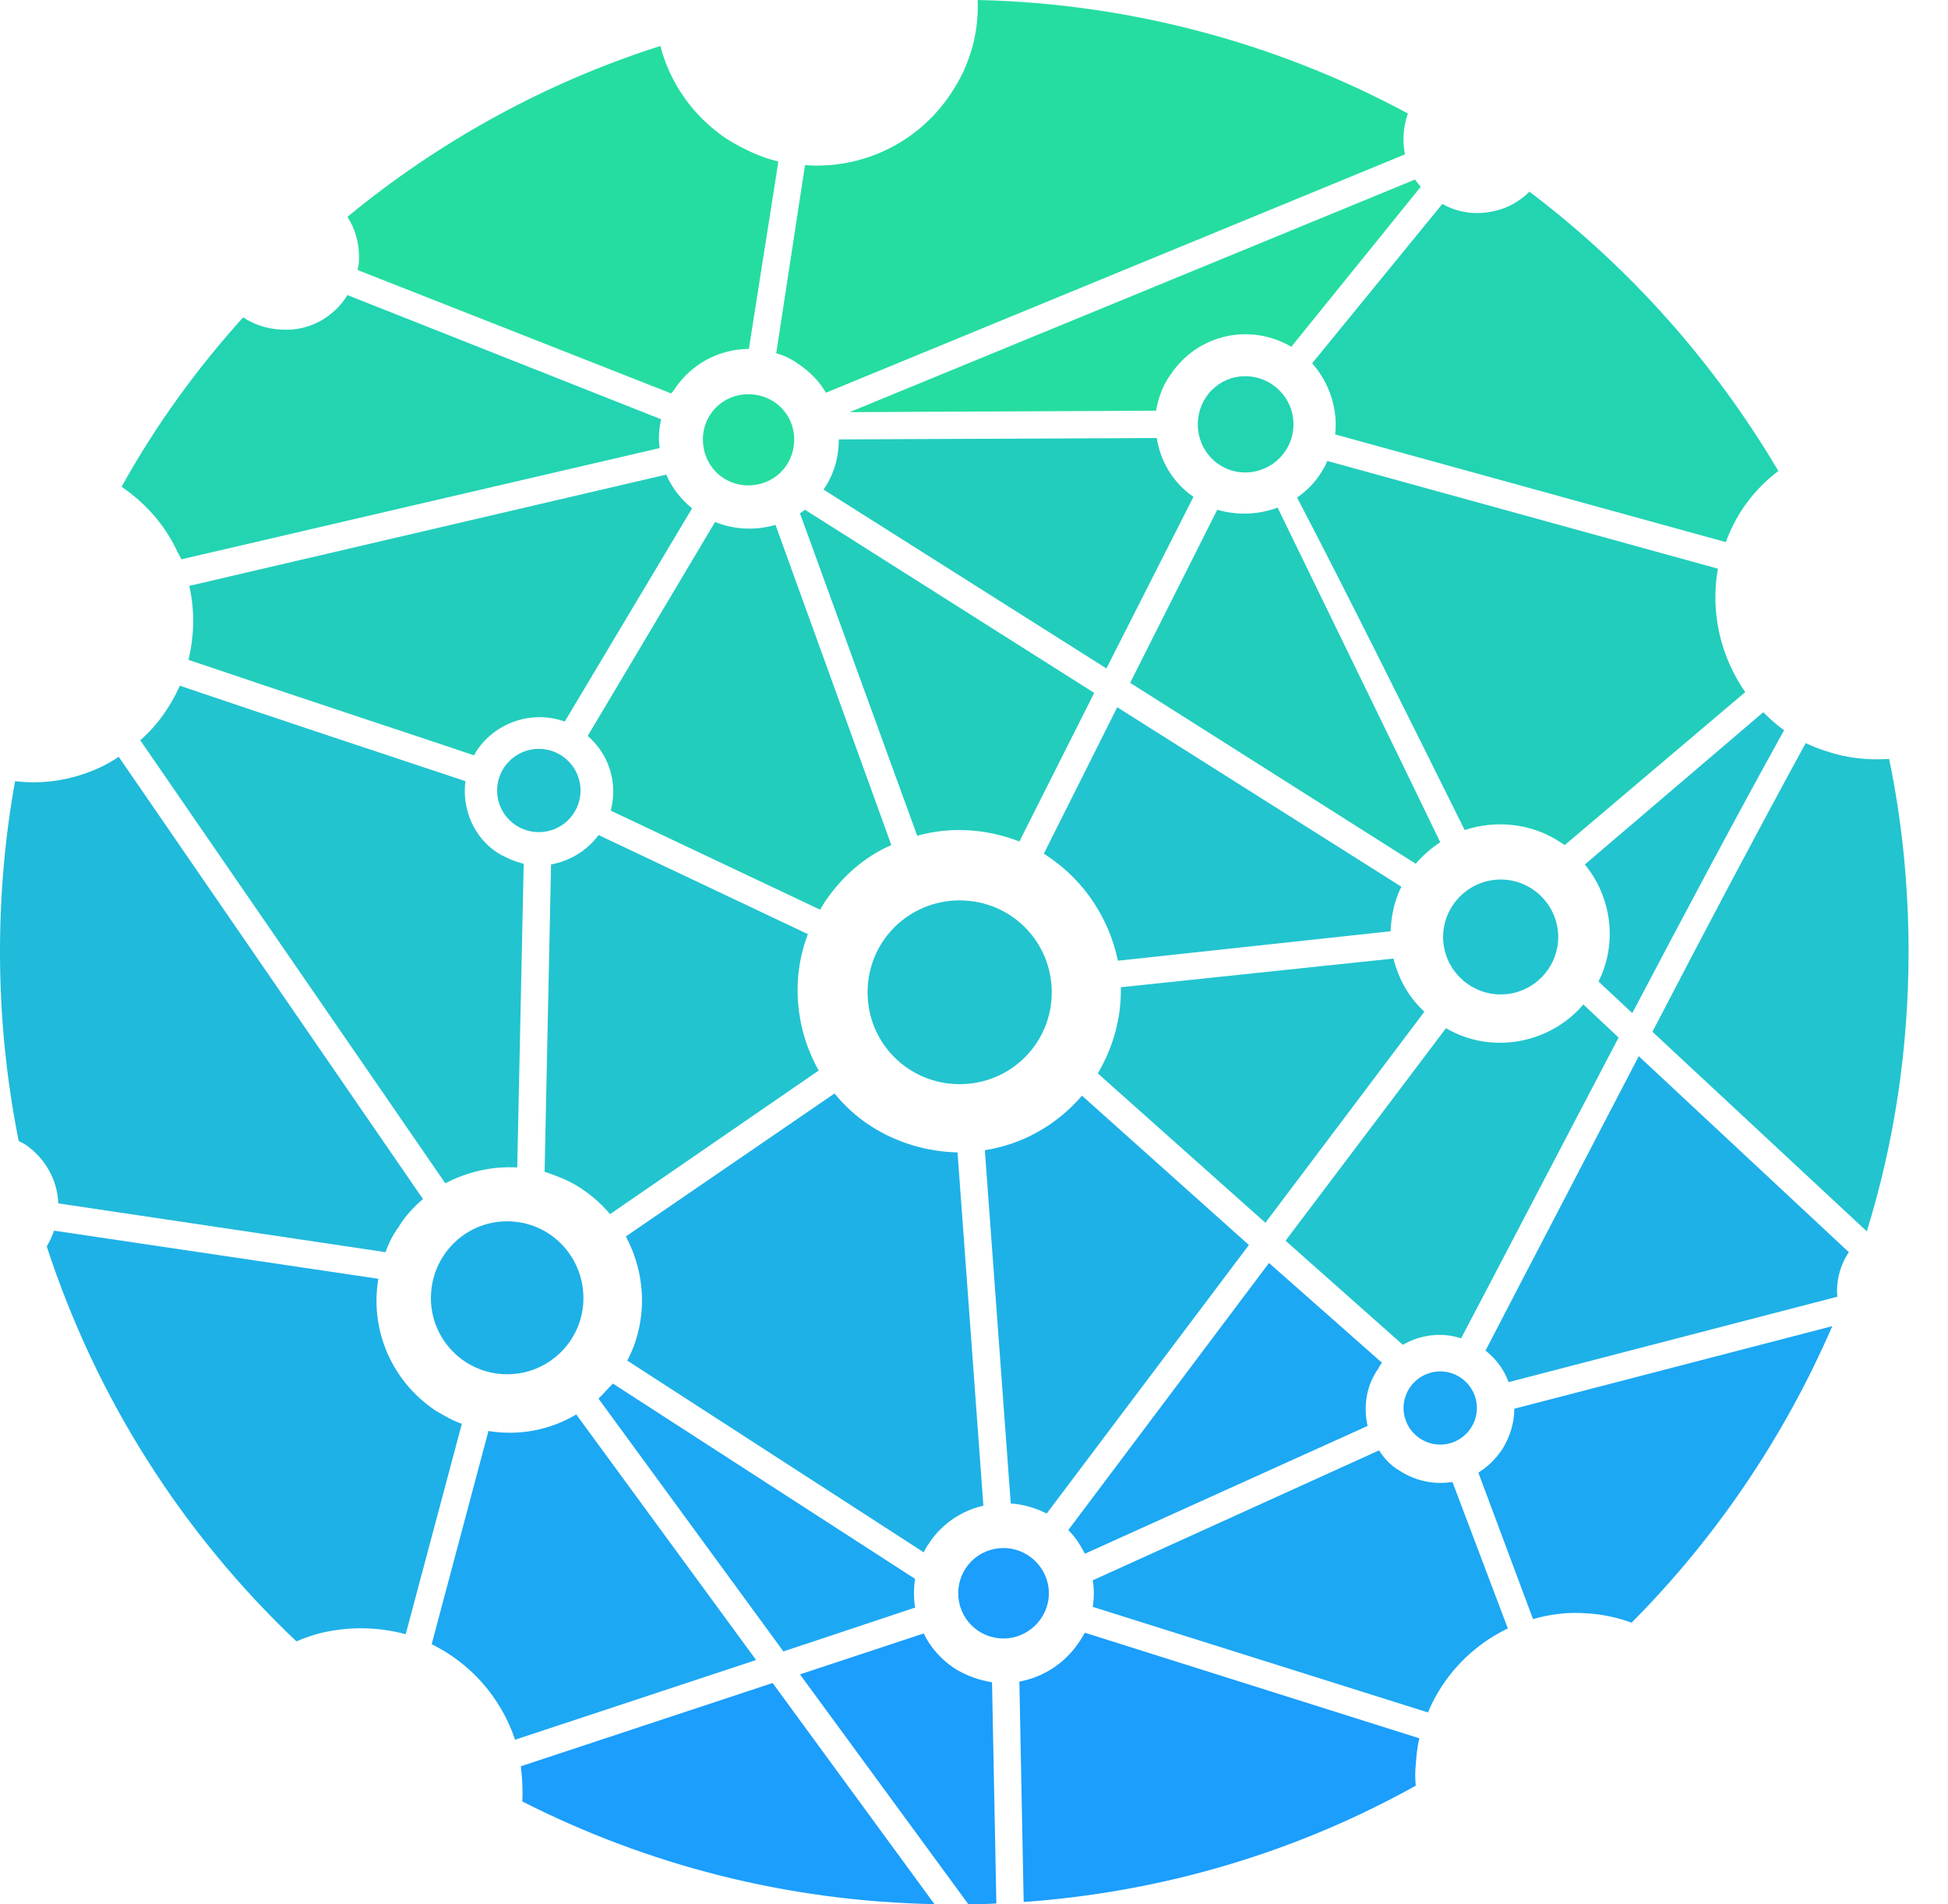
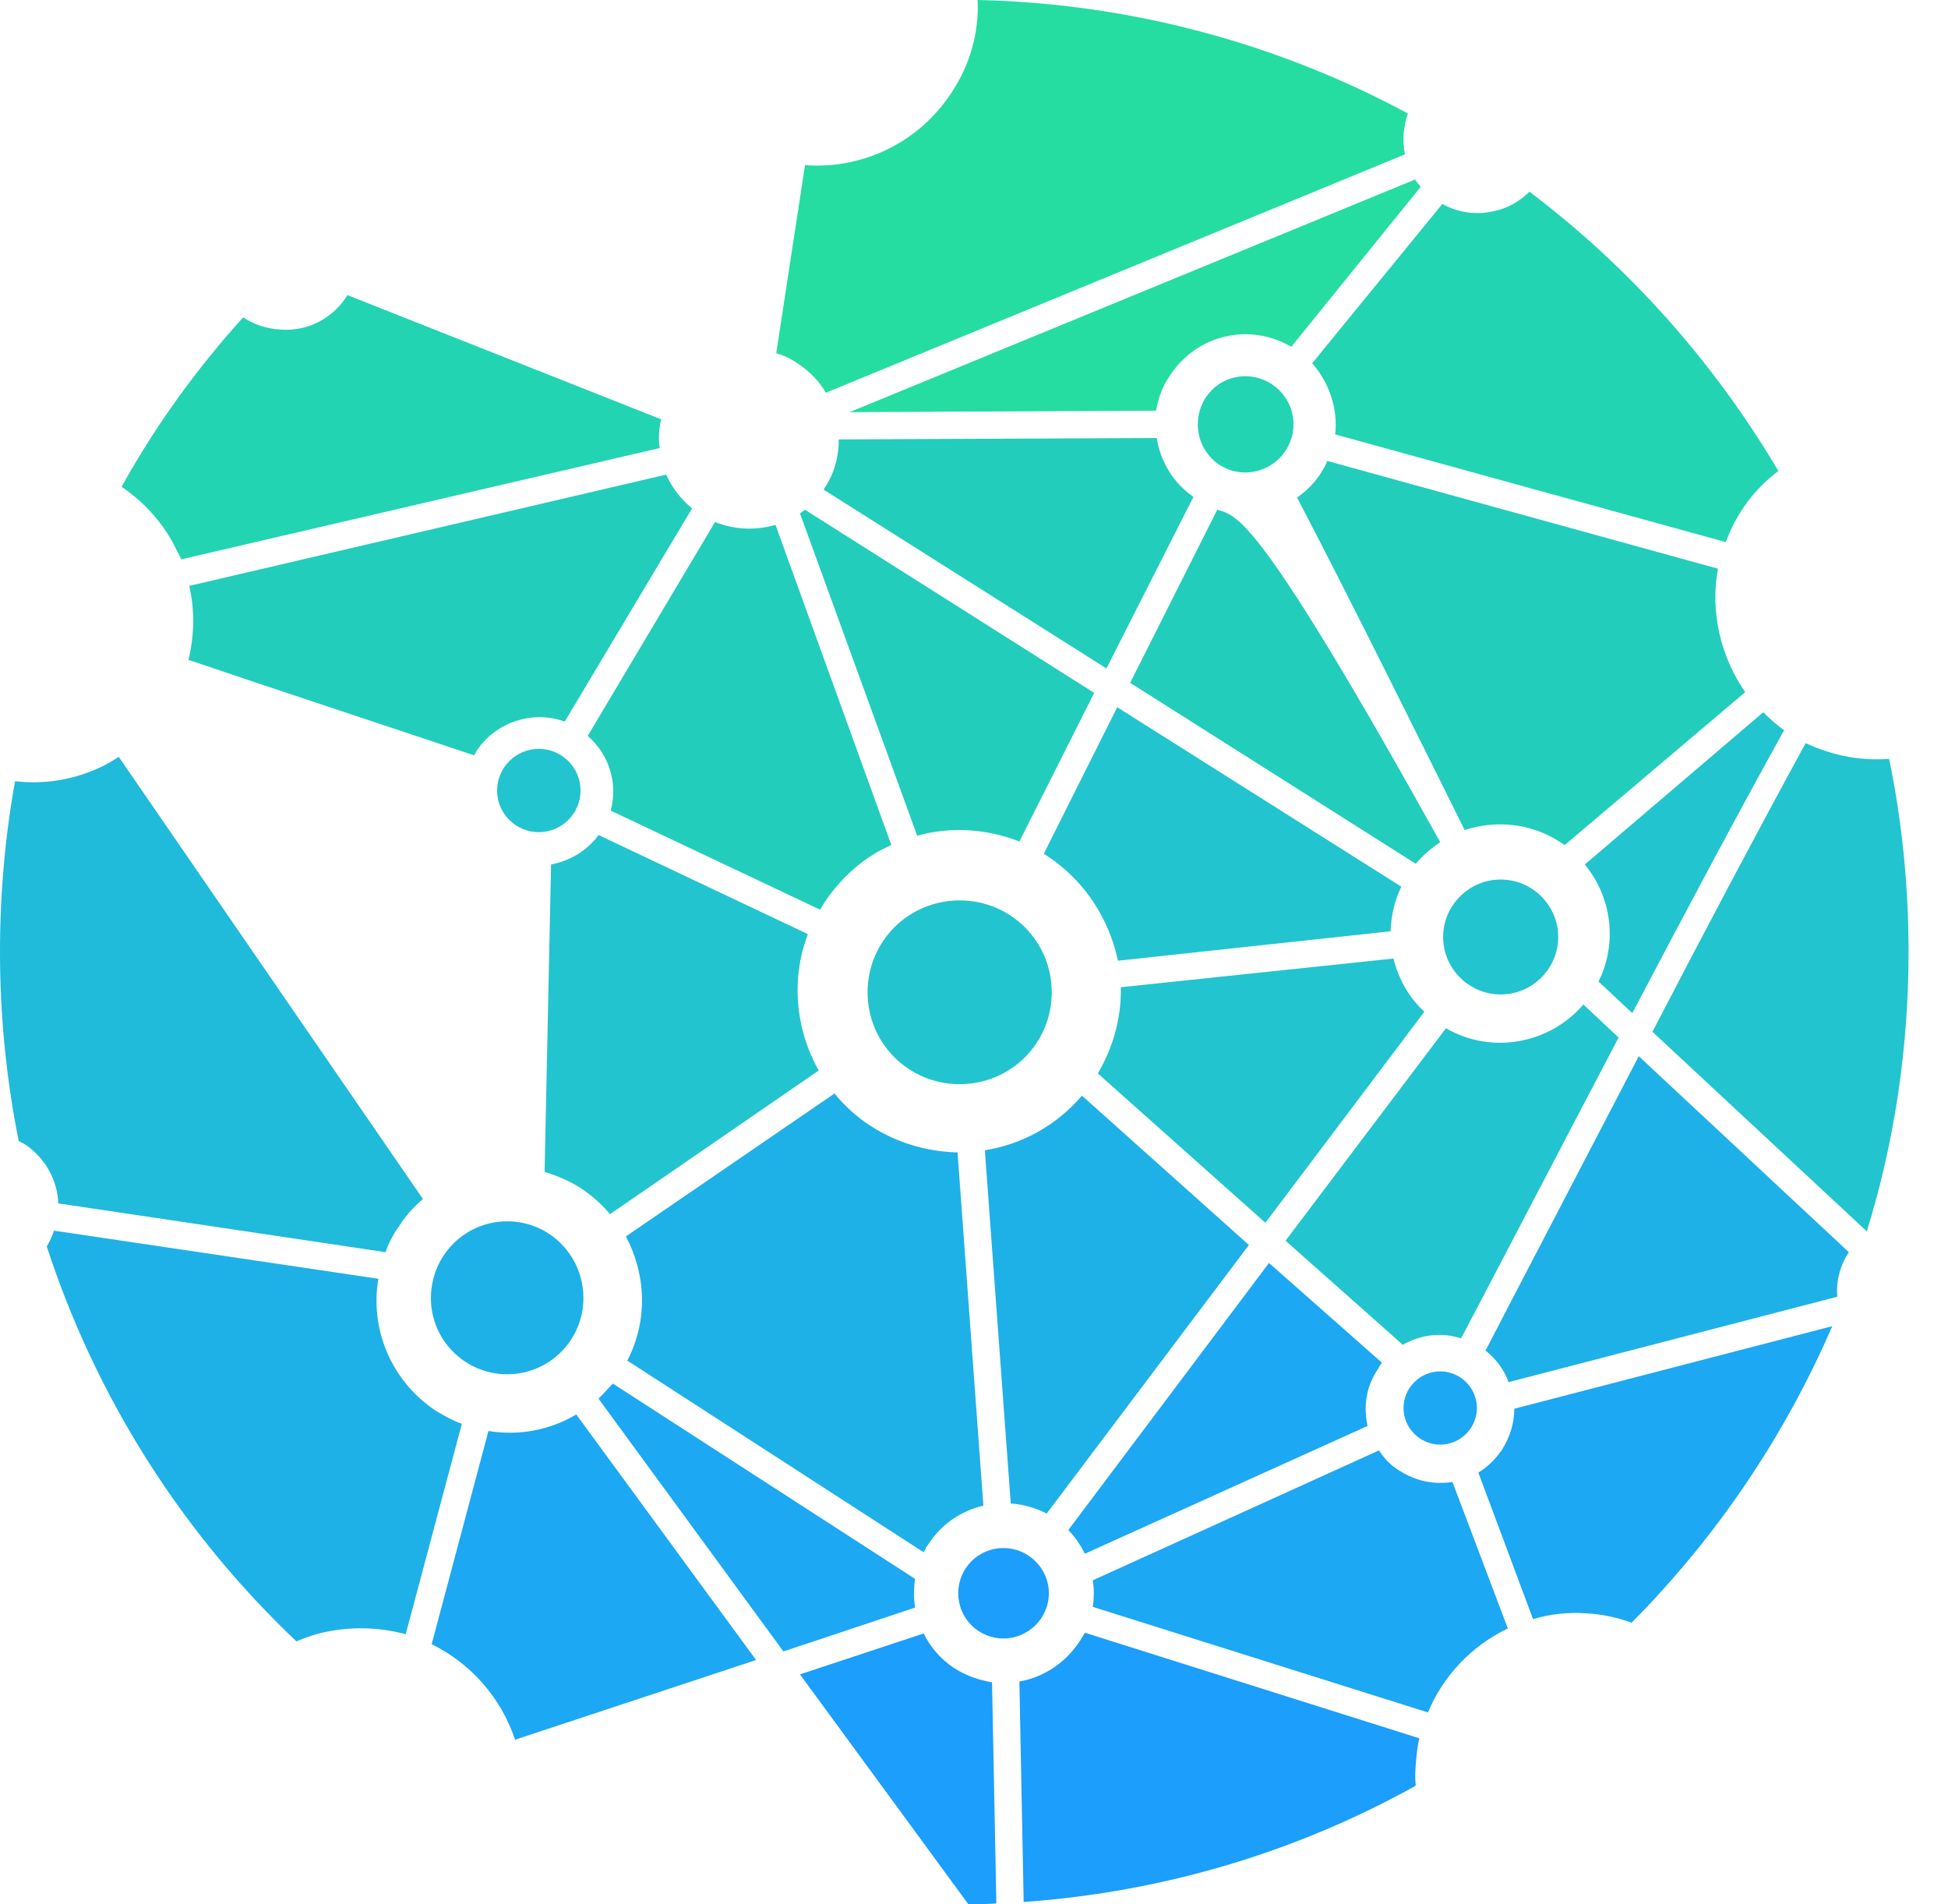
<svg xmlns="http://www.w3.org/2000/svg" width="44" height="43" viewBox="0 0 44 43" fill="none">
  <path fill-rule="evenodd" clip-rule="evenodd" d="M17.078 37.487L13.016 31.942C12.414 32.299 11.716 32.428 11.033 32.315L9.75 37.13C10.611 37.552 11.309 38.314 11.634 39.287L17.078 37.487Z" fill="#1CA8F3" />
  <path fill-rule="evenodd" clip-rule="evenodd" d="M18.492 24.175C17.972 23.251 17.858 22.116 18.248 21.095L13.52 18.857C13.259 19.214 12.87 19.441 12.447 19.522L12.301 26.462C12.593 26.559 12.886 26.672 13.146 26.851C13.389 27.013 13.601 27.207 13.779 27.418L18.492 24.175Z" fill="#22C4CF" />
  <path fill-rule="evenodd" clip-rule="evenodd" d="M17.516 11.852C17.078 11.982 16.59 11.966 16.151 11.788L13.275 16.619C13.763 17.041 13.958 17.69 13.795 18.306L18.524 20.543C18.556 20.495 18.589 20.43 18.621 20.381C19.011 19.797 19.531 19.343 20.133 19.084L17.516 11.852Z" fill="#22CDBC" />
  <path fill-rule="evenodd" clip-rule="evenodd" d="M29.167 7.831L32.092 4.216C32.043 4.167 32.01 4.118 31.962 4.054L19.19 9.307L26.112 9.274C26.161 8.999 26.258 8.707 26.437 8.464C27.038 7.556 28.224 7.28 29.167 7.831Z" fill="#25DDA1" />
  <path fill-rule="evenodd" clip-rule="evenodd" d="M35.342 19.084L39.42 15.63C38.868 14.836 38.624 13.831 38.803 12.842L29.979 10.409C29.947 10.507 29.882 10.604 29.833 10.685C29.687 10.912 29.508 11.091 29.297 11.236C30.386 13.312 32.011 16.587 33.083 18.744C33.782 18.517 34.578 18.581 35.244 19.019L35.342 19.084Z" fill="#22CDBC" />
  <path fill-rule="evenodd" clip-rule="evenodd" d="M34.074 31.212L41.5 29.283C41.468 28.926 41.565 28.569 41.76 28.277L37.015 23.851C35.65 26.478 34.334 28.991 33.554 30.499C33.798 30.694 33.977 30.937 34.074 31.212Z" fill="#1EB1E7" />
  <path fill-rule="evenodd" clip-rule="evenodd" d="M39.827 16.084L35.797 19.522C36.398 20.252 36.544 21.289 36.106 22.165L36.869 22.878C38.072 20.592 39.307 18.273 40.298 16.49C40.135 16.376 39.973 16.23 39.827 16.084Z" fill="#22C4CF" />
  <path fill-rule="evenodd" clip-rule="evenodd" d="M14.169 30.726L20.864 35.055C20.896 34.99 20.929 34.925 20.978 34.861C21.27 34.407 21.725 34.115 22.212 34.001L21.628 26.024C20.945 26.008 20.263 25.813 19.661 25.424C19.336 25.213 19.076 24.97 18.849 24.694L14.137 27.921C14.592 28.78 14.64 29.818 14.169 30.726Z" fill="#1EB1E7" />
-   <path fill-rule="evenodd" clip-rule="evenodd" d="M3.168 16.717L10.058 26.721C10.562 26.462 11.114 26.332 11.683 26.364L11.829 19.506C11.634 19.457 11.439 19.376 11.244 19.262C10.692 18.906 10.432 18.257 10.513 17.641C8.856 17.09 6.207 16.214 4.062 15.485C3.851 15.955 3.558 16.376 3.168 16.717Z" fill="#22C4CF" />
  <path fill-rule="evenodd" clip-rule="evenodd" d="M15.047 10.718L4.274 13.231C4.404 13.782 4.387 14.366 4.257 14.901C6.402 15.63 9.067 16.506 10.708 17.057L10.773 16.944C11.212 16.295 12.041 16.036 12.756 16.295L15.632 11.48C15.372 11.269 15.177 11.009 15.047 10.718Z" fill="#22CDBC" />
  <path fill-rule="evenodd" clip-rule="evenodd" d="M24.715 15.647L18.183 11.512L18.069 11.593L20.717 18.873C21.465 18.663 22.277 18.711 23.025 19.003L24.715 15.647Z" fill="#22CDBC" />
  <path fill-rule="evenodd" clip-rule="evenodd" d="M28.582 27.613L32.173 22.846C31.816 22.521 31.588 22.1 31.474 21.646L25.316 22.294C25.332 22.959 25.153 23.64 24.796 24.24L28.582 27.613Z" fill="#22C4CF" />
  <path fill-rule="evenodd" clip-rule="evenodd" d="M23.642 34.179L28.209 28.115L24.439 24.743C23.854 25.424 23.074 25.845 22.245 25.975L22.83 33.953C23.106 33.969 23.383 34.05 23.642 34.179Z" fill="#1EB1E7" />
  <path fill-rule="evenodd" clip-rule="evenodd" d="M28.663 28.521L24.13 34.552C24.292 34.715 24.406 34.893 24.504 35.087L30.89 32.201C30.792 31.764 30.857 31.293 31.133 30.904C31.149 30.856 31.182 30.823 31.215 30.774L28.663 28.521Z" fill="#1CA8F3" />
  <path fill-rule="evenodd" clip-rule="evenodd" d="M32.661 23.219L29.037 28.018L31.686 30.369C32.076 30.142 32.563 30.077 33.002 30.223C33.814 28.683 35.147 26.121 36.56 23.43L35.764 22.684C35.001 23.575 33.684 23.819 32.661 23.219Z" fill="#22C4CF" />
  <path fill-rule="evenodd" clip-rule="evenodd" d="M18.605 11.058L24.991 15.095L26.957 11.22C26.486 10.896 26.209 10.409 26.128 9.891L18.946 9.923C18.946 10.312 18.849 10.685 18.621 11.026L18.605 11.058Z" fill="#22CDBC" />
  <path fill-rule="evenodd" clip-rule="evenodd" d="M20.669 35.655L13.844 31.245C13.73 31.358 13.633 31.472 13.519 31.585L17.695 37.293L20.669 36.303C20.636 36.093 20.636 35.866 20.669 35.655Z" fill="#1CA8F3" />
  <path fill-rule="evenodd" clip-rule="evenodd" d="M31.149 32.753L24.682 35.687C24.715 35.882 24.715 36.077 24.682 36.287L32.254 38.671C32.595 37.844 33.245 37.163 34.058 36.774L32.807 33.466C32.4 33.531 31.978 33.45 31.604 33.207C31.409 33.093 31.263 32.931 31.149 32.753Z" fill="#1CA8F3" />
-   <path fill-rule="evenodd" clip-rule="evenodd" d="M31.978 19.506C32.141 19.311 32.336 19.149 32.531 19.019C31.458 16.798 29.817 13.441 28.858 11.463C28.42 11.626 27.948 11.642 27.494 11.512L25.527 15.42L31.978 19.506Z" fill="#22CDBC" />
+   <path fill-rule="evenodd" clip-rule="evenodd" d="M31.978 19.506C32.141 19.311 32.336 19.149 32.531 19.019C28.42 11.626 27.948 11.642 27.494 11.512L25.527 15.42L31.978 19.506Z" fill="#22CDBC" />
  <path fill-rule="evenodd" clip-rule="evenodd" d="M31.799 2.562C28.907 1.005 25.592 0.081 22.099 0H22.082C22.115 0.713 21.92 1.459 21.481 2.108C20.734 3.243 19.45 3.827 18.183 3.729L17.533 7.977C17.712 8.026 17.874 8.107 18.036 8.221C18.296 8.399 18.508 8.61 18.654 8.869L31.734 3.486C31.669 3.162 31.702 2.854 31.799 2.562Z" fill="#25DDA1" />
  <path fill-rule="evenodd" clip-rule="evenodd" d="M40.168 10.636C38.721 8.188 36.804 6.032 34.545 4.329C34.334 4.54 34.058 4.702 33.749 4.767C33.327 4.864 32.92 4.799 32.579 4.605L29.638 8.204C30.028 8.642 30.223 9.242 30.158 9.81L38.981 12.242C39.225 11.577 39.631 11.042 40.168 10.636Z" fill="#22D4B2" />
  <path fill-rule="evenodd" clip-rule="evenodd" d="M42.166 27.807C42.784 25.813 43.109 23.689 43.109 21.5C43.109 20.008 42.963 18.549 42.67 17.138C42.199 17.171 41.712 17.122 41.24 16.96C41.078 16.911 40.931 16.847 40.785 16.782C39.81 18.565 38.543 20.949 37.324 23.3L42.166 27.807Z" fill="#22C4CF" />
  <path fill-rule="evenodd" clip-rule="evenodd" d="M36.853 36.644C38.754 34.731 40.297 32.461 41.386 29.948L34.204 31.812C34.204 32.136 34.107 32.445 33.928 32.736C33.782 32.947 33.603 33.126 33.392 33.255L34.627 36.563C35.017 36.45 35.423 36.401 35.829 36.433C36.186 36.45 36.544 36.531 36.853 36.644Z" fill="#1CA8F3" />
  <path fill-rule="evenodd" clip-rule="evenodd" d="M23.122 42.951C26.323 42.724 29.329 41.8 31.978 40.325C31.962 40.163 31.962 40.017 31.978 39.854C31.994 39.644 32.011 39.449 32.059 39.255L24.504 36.871C24.455 36.952 24.422 37.017 24.374 37.082C24.049 37.568 23.561 37.876 23.025 37.974L23.122 42.951Z" fill="#1B9EFC" />
  <path fill-rule="evenodd" clip-rule="evenodd" d="M21.871 43C22.082 43 22.294 43 22.505 42.984L22.407 37.99C22.115 37.941 21.822 37.844 21.546 37.666C21.254 37.471 21.01 37.195 20.864 36.887L18.069 37.811L21.871 43Z" fill="#1B9EFC" />
-   <path fill-rule="evenodd" clip-rule="evenodd" d="M11.797 40.681C14.608 42.108 17.76 42.935 21.107 43L17.451 38.006L11.764 39.887C11.797 40.146 11.813 40.422 11.797 40.681Z" fill="#1B9EFC" />
  <path fill-rule="evenodd" clip-rule="evenodd" d="M1.056 28.148C2.177 31.585 4.127 34.633 6.695 37.066C6.922 36.968 7.166 36.887 7.426 36.839C8.027 36.725 8.612 36.758 9.164 36.904L10.432 32.153C10.237 32.088 10.042 31.974 9.847 31.861C8.823 31.18 8.352 29.996 8.547 28.878L1.219 27.791C1.186 27.905 1.121 28.034 1.056 28.148Z" fill="#1EB1E7" />
  <path fill-rule="evenodd" clip-rule="evenodd" d="M0.341 17.641C0.114 18.89 0 20.187 0 21.5C0 22.959 0.146 24.386 0.422 25.764C0.471 25.797 0.52 25.813 0.569 25.845C1.024 26.153 1.3 26.656 1.316 27.175L8.709 28.277C8.774 28.083 8.872 27.888 9.002 27.71C9.148 27.467 9.343 27.256 9.554 27.078L2.681 17.09C2.567 17.171 2.47 17.219 2.356 17.284C1.706 17.609 1.007 17.722 0.341 17.641Z" fill="#20BADA" />
  <path fill-rule="evenodd" clip-rule="evenodd" d="M5.492 7.167C4.436 8.334 3.51 9.615 2.746 10.993C3.25 11.334 3.689 11.804 3.981 12.404C4.014 12.485 4.062 12.55 4.095 12.631L14.9 10.118C14.868 9.907 14.884 9.68 14.933 9.469L7.848 6.664C7.54 7.167 6.971 7.491 6.337 7.442C6.028 7.426 5.736 7.329 5.492 7.167Z" fill="#22D4B2" />
-   <path fill-rule="evenodd" clip-rule="evenodd" d="M14.916 1.038C12.317 1.865 9.912 3.194 7.848 4.897C8.027 5.172 8.124 5.513 8.108 5.886C8.108 5.951 8.092 6.032 8.076 6.097L15.16 8.885L15.225 8.804C15.615 8.204 16.265 7.88 16.915 7.88L17.581 3.648C17.175 3.551 16.801 3.373 16.428 3.146C15.648 2.627 15.128 1.865 14.916 1.038Z" fill="#25DDA1" />
  <path fill-rule="evenodd" clip-rule="evenodd" d="M23.675 19.343C24.52 19.911 25.056 20.77 25.251 21.695L31.409 21.03C31.425 20.689 31.49 20.349 31.653 20.024L25.235 15.971L23.577 19.279L23.675 19.343Z" fill="#22C4CF" />
  <path fill-rule="evenodd" clip-rule="evenodd" d="M22.667 34.958C23.22 34.958 23.691 35.412 23.691 35.979C23.691 36.547 23.22 37.001 22.667 37.001C22.099 37.001 21.644 36.547 21.644 35.979C21.644 35.412 22.099 34.958 22.667 34.958Z" fill="#1B9EFC" />
  <path fill-rule="evenodd" clip-rule="evenodd" d="M11.456 27.58C12.415 27.58 13.178 28.359 13.178 29.315C13.178 30.256 12.415 31.034 11.456 31.034C10.497 31.034 9.733 30.256 9.733 29.315C9.733 28.359 10.497 27.58 11.456 27.58Z" fill="#1EB1E7" />
  <path fill-rule="evenodd" clip-rule="evenodd" d="M21.676 20.333C22.83 20.333 23.756 21.257 23.756 22.408C23.756 23.559 22.83 24.483 21.676 24.483C20.522 24.483 19.596 23.559 19.596 22.408C19.596 21.257 20.522 20.333 21.676 20.333Z" fill="#22C4CF" />
  <path fill-rule="evenodd" clip-rule="evenodd" d="M33.896 19.862C34.611 19.862 35.196 20.446 35.196 21.16C35.196 21.873 34.611 22.457 33.896 22.457C33.181 22.457 32.596 21.873 32.596 21.16C32.596 20.446 33.181 19.862 33.896 19.862Z" fill="#22C4CF" />
  <path fill-rule="evenodd" clip-rule="evenodd" d="M12.171 16.911C12.69 16.911 13.113 17.333 13.113 17.852C13.113 18.371 12.69 18.792 12.171 18.792C11.65 18.792 11.228 18.371 11.228 17.852C11.228 17.333 11.65 16.911 12.171 16.911Z" fill="#22C4CF" />
-   <path fill-rule="evenodd" clip-rule="evenodd" d="M16.899 8.902C17.484 8.902 17.939 9.356 17.939 9.923C17.939 10.507 17.484 10.961 16.899 10.961C16.331 10.961 15.876 10.507 15.876 9.923C15.876 9.356 16.331 8.902 16.899 8.902Z" fill="#25DDA1" />
  <path fill-rule="evenodd" clip-rule="evenodd" d="M28.127 8.496C28.728 8.496 29.216 8.983 29.216 9.583C29.216 10.182 28.728 10.669 28.127 10.669C27.526 10.669 27.055 10.182 27.055 9.583C27.055 8.983 27.526 8.496 28.127 8.496Z" fill="#22D4B2" />
  <path fill-rule="evenodd" clip-rule="evenodd" d="M32.531 30.969C32.986 30.969 33.359 31.342 33.359 31.796C33.359 32.25 32.986 32.623 32.531 32.623C32.076 32.623 31.702 32.25 31.702 31.796C31.702 31.342 32.076 30.969 32.531 30.969Z" fill="#1CA8F3" />
</svg>